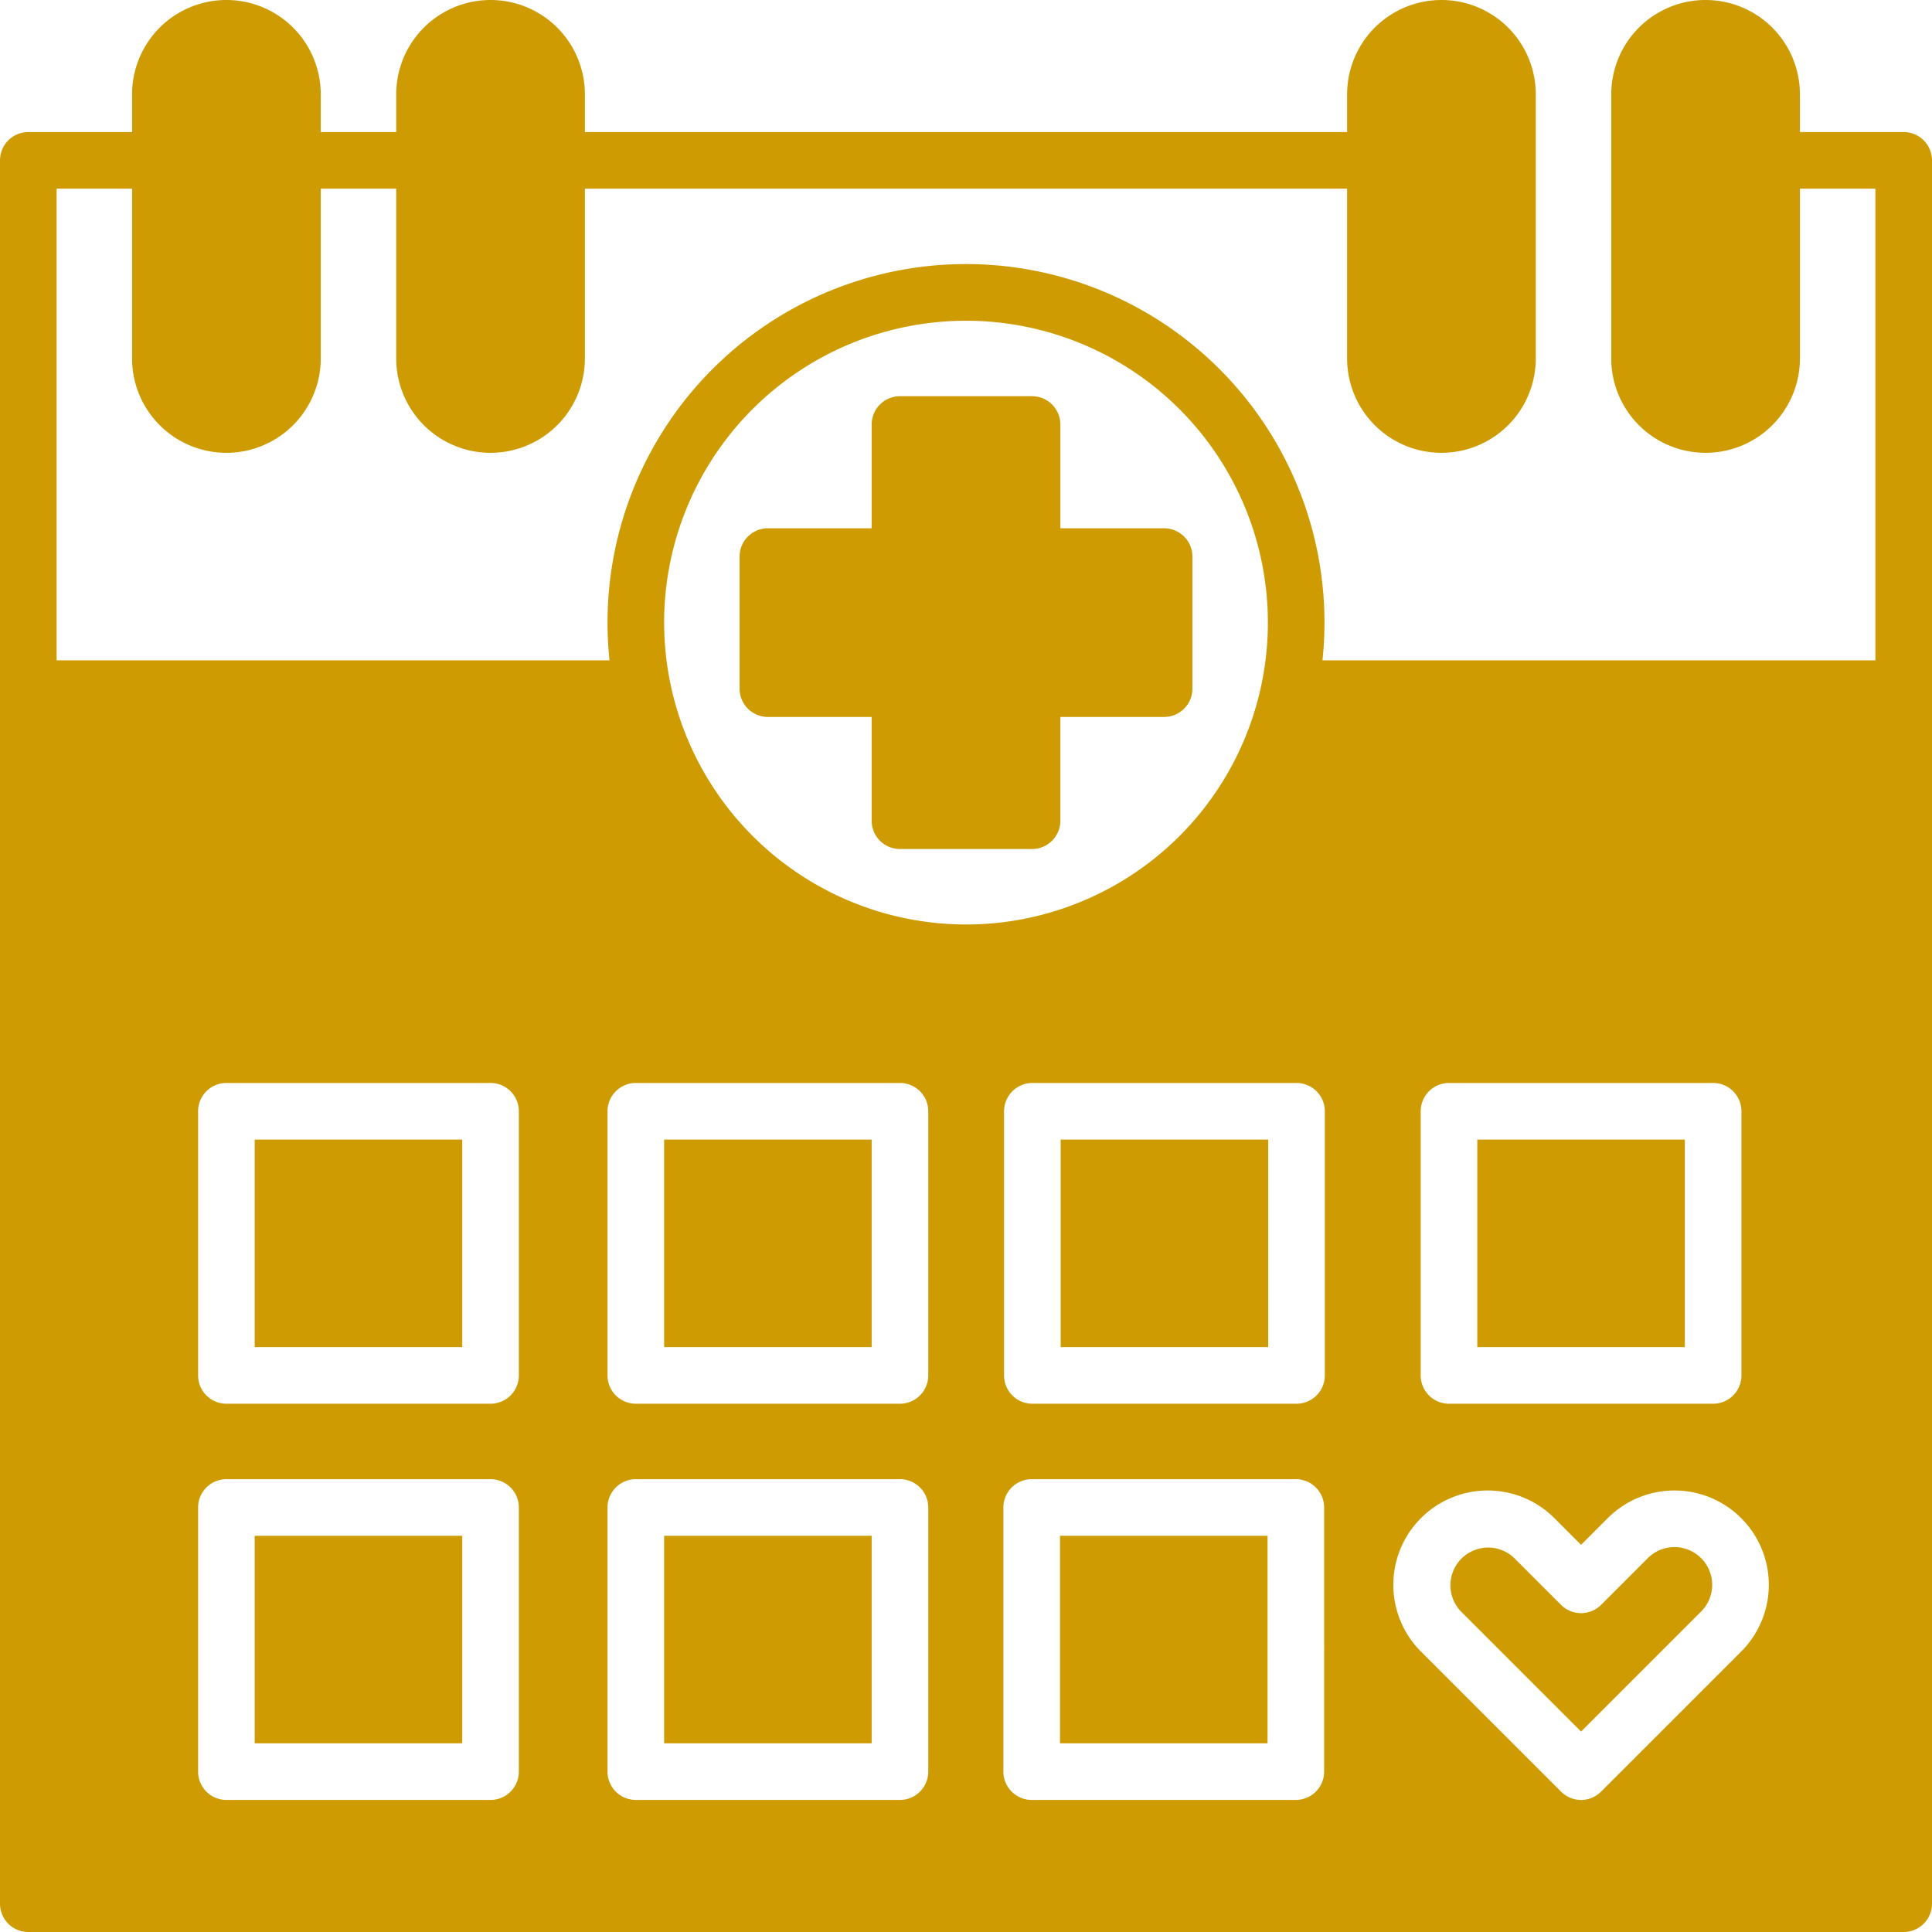
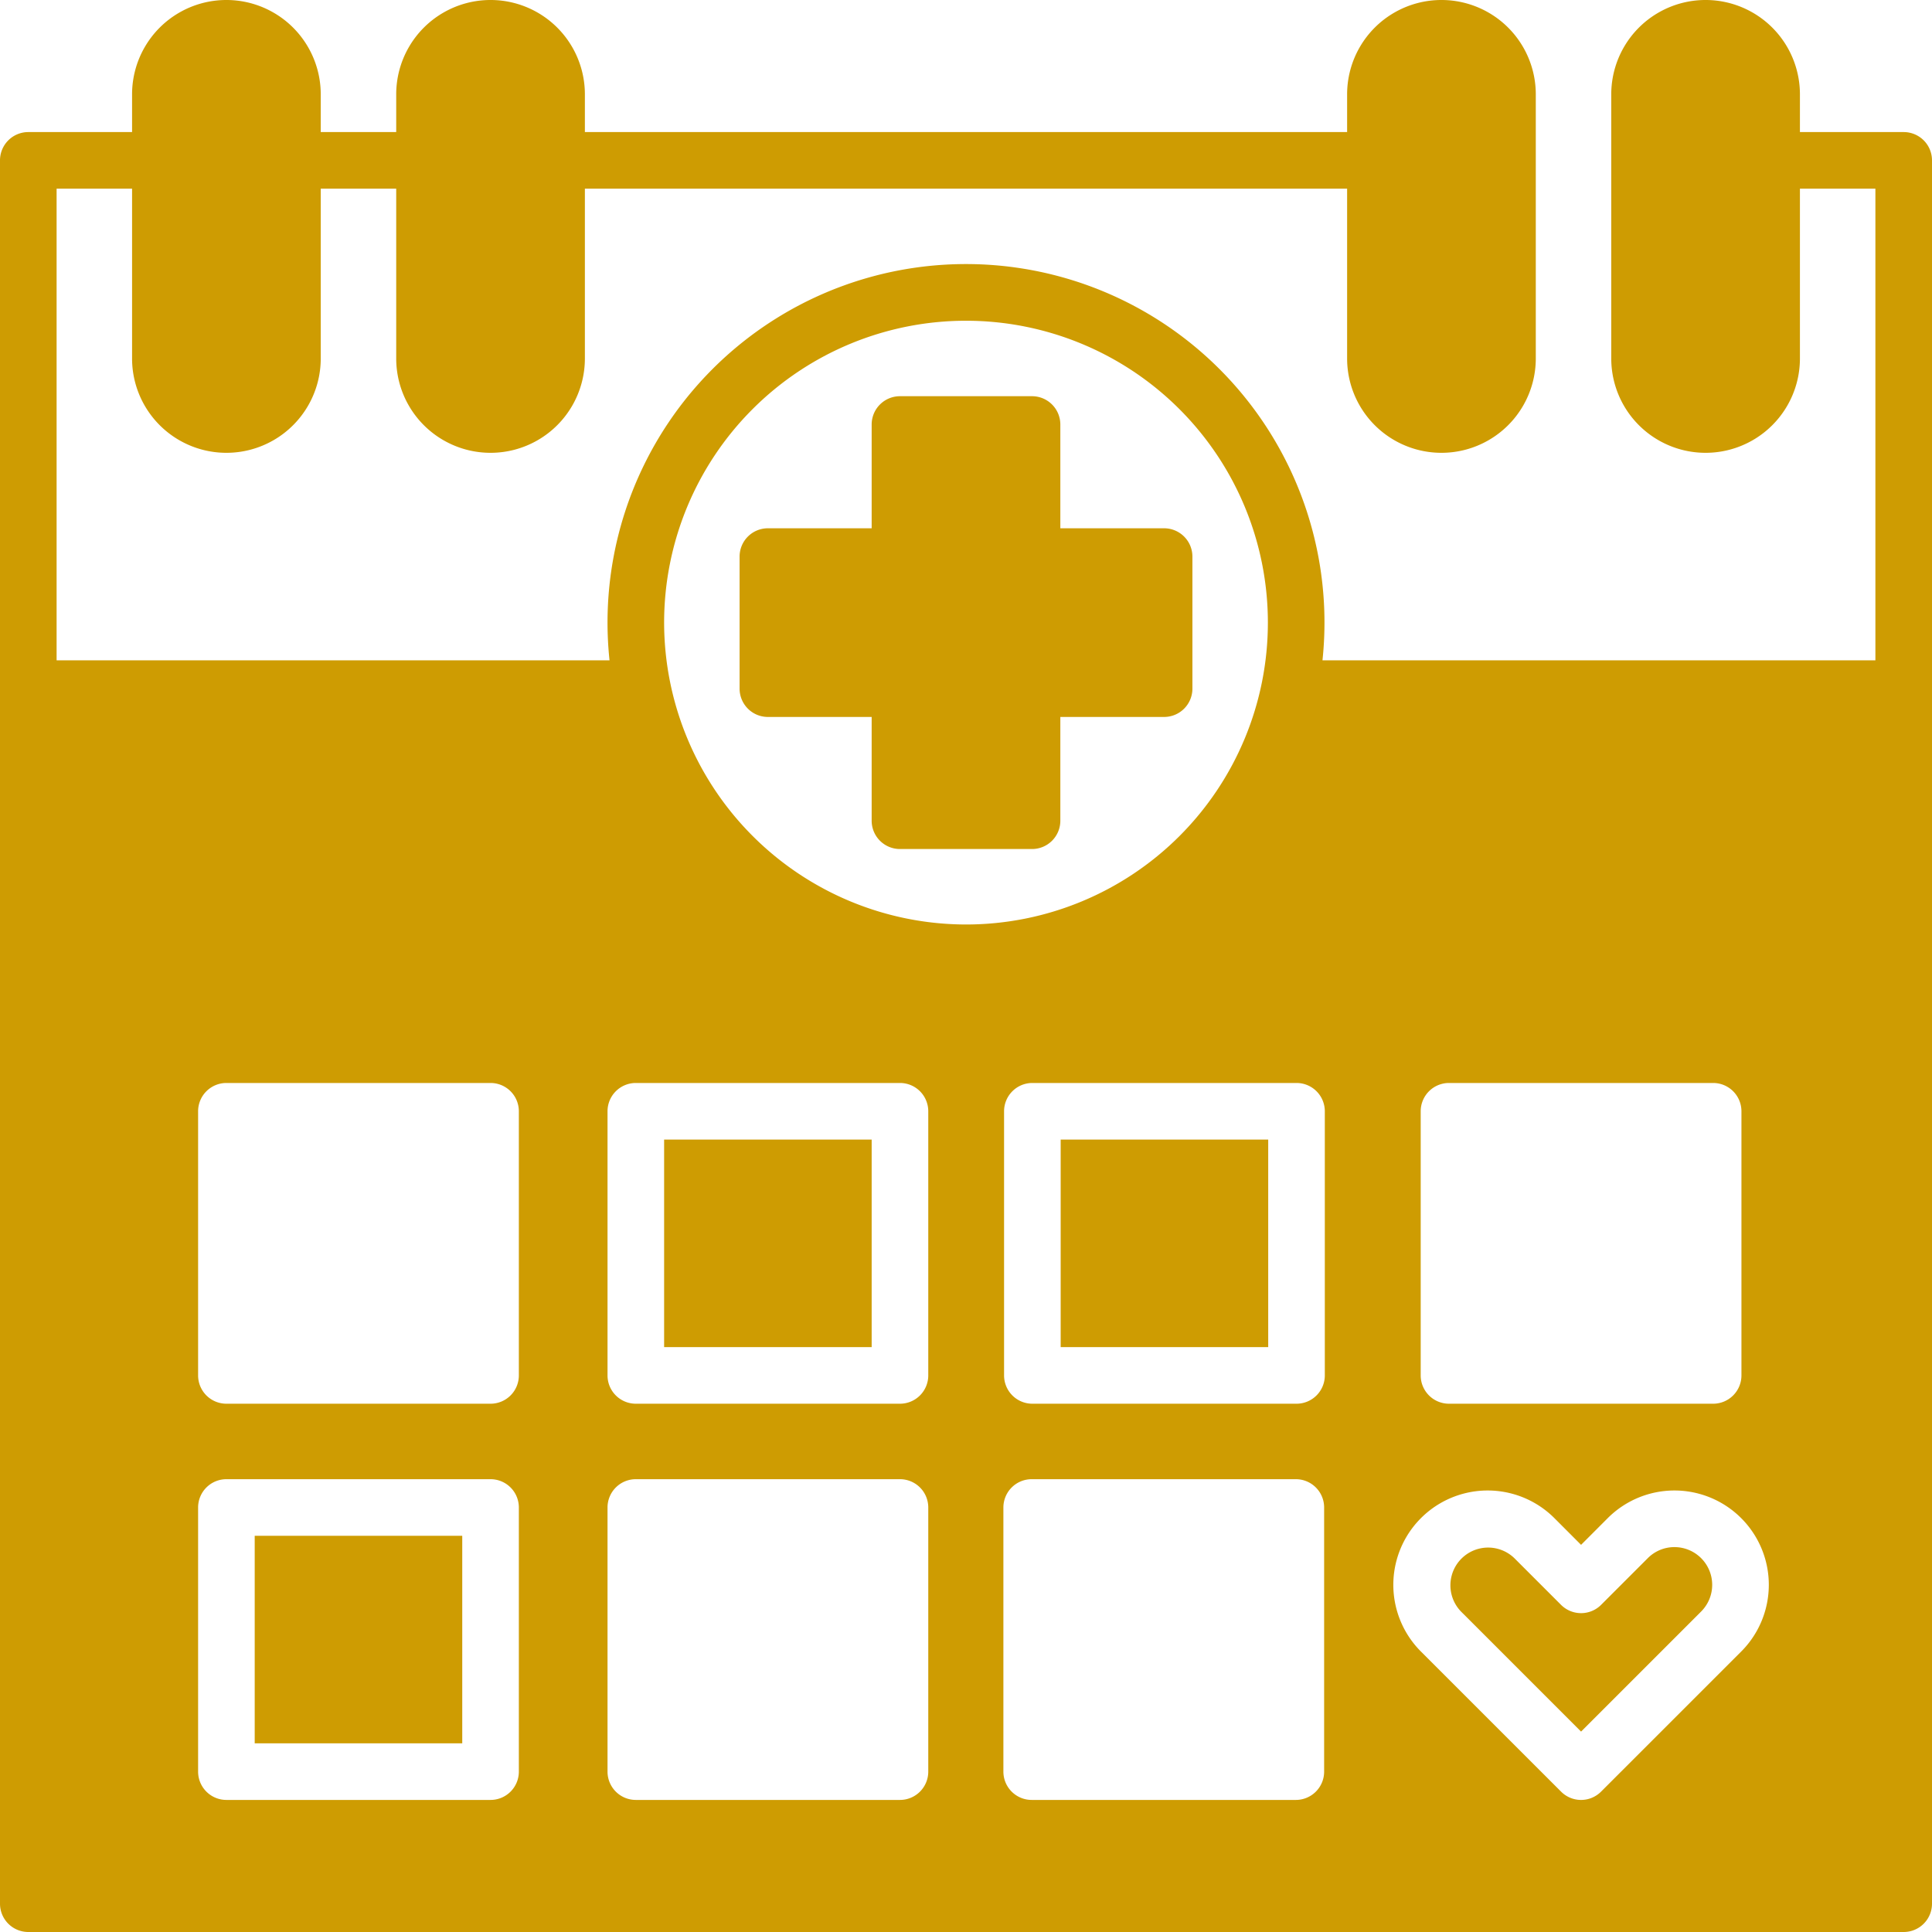
<svg xmlns="http://www.w3.org/2000/svg" viewBox="0 0 512 512">
  <g id="_21_Appointment" data-name="21 Appointment">
    <g id="_21_Appointment-2" data-name="21 Appointment">
-       <path d="m391.5 302h55v55h-55z" fill="#000000" style="fill: rgb(206, 156, 2);" />
      <path d="m176 302h55v55h-55z" fill="#000000" style="fill: rgb(206, 156, 2);" />
-       <path d="m176 407h55v55h-55z" fill="#000000" style="fill: rgb(206, 156, 2);" />
-       <path d="m67.5 302h55v55h-55z" fill="#000000" style="fill: rgb(206, 156, 2);" />
      <path d="m504.5 35h-27.5v-10a25 25 0 0 0 -50 0v70a25 25 0 0 0 50 0v-45h20v125h-146.53a95 95 0 1 0 -188.94 0h-146.53v-125h20v45a25 25 0 0 0 50 0v-45h20v45a25 25 0 0 0 50 0v-45h202v45a25 25 0 0 0 50 0v-70a25 25 0 0 0 -50 0v10h-202v-10a25 25 0 0 0 -50 0v10h-20v-10a25 25 0 0 0 -50 0v10h-27.5a7.5 7.5 0 0 0 -7.5 7.5v462a7.5 7.5 0 0 0 7.5 7.5h497a7.5 7.5 0 0 0 7.5-7.5v-462a7.5 7.5 0 0 0 -7.5-7.5zm-128 259.5a7.5 7.5 0 0 1 7.5-7.5h70a7.5 7.5 0 0 1 7.5 7.5v70a7.5 7.5 0 0 1 -7.5 7.5h-70a7.5 7.5 0 0 1 -7.5-7.5zm-239 175a7.5 7.5 0 0 1 -7.5 7.5h-70a7.5 7.5 0 0 1 -7.5-7.5v-70a7.5 7.5 0 0 1 7.5-7.5h70a7.5 7.5 0 0 1 7.5 7.5zm0-105a7.5 7.5 0 0 1 -7.5 7.5h-70a7.5 7.5 0 0 1 -7.5-7.5v-70a7.5 7.5 0 0 1 7.5-7.5h70a7.5 7.5 0 0 1 7.5 7.5zm108.5 105a7.5 7.5 0 0 1 -7.5 7.5h-70a7.5 7.5 0 0 1 -7.5-7.5v-70a7.5 7.5 0 0 1 7.5-7.5h70a7.5 7.5 0 0 1 7.5 7.5zm0-105a7.5 7.5 0 0 1 -7.5 7.5h-70a7.5 7.5 0 0 1 -7.5-7.5v-70a7.5 7.5 0 0 1 7.5-7.5h70a7.5 7.5 0 0 1 7.5 7.5zm-70-199.5a80 80 0 1 1 80 80 80.09 80.09 0 0 1 -80-80zm174.91 304.5a7.5 7.5 0 0 1 -7.5 7.5h-70a7.5 7.5 0 0 1 -7.5-7.5v-70a7.5 7.5 0 0 1 7.5-7.5h70a7.5 7.5 0 0 1 7.5 7.5zm.18-105a7.5 7.5 0 0 1 -7.5 7.5h-70a7.5 7.5 0 0 1 -7.5-7.5v-70a7.5 7.5 0 0 1 7.5-7.5h70a7.5 7.5 0 0 1 7.5 7.5zm110.34 73.18-37.13 37.12a7.48 7.48 0 0 1 -10.6 0l-37.13-37.12a25 25 0 0 1 35.36-35.36l7.07 7.08 7.07-7.08a25 25 0 0 1 35.36 35.36z" fill="#000000" style="fill: rgb(206, 156, 2);" />
      <path d="m281.09 302h55v55h-55z" fill="#000000" style="fill: rgb(206, 156, 2);" />
      <path d="m443.75 410a9.93 9.93 0 0 0 -7.07 2.93l-12.38 12.38a7.51 7.51 0 0 1 -10.6 0l-12.38-12.38a10 10 0 0 0 -14.14 14.14l31.82 31.82 31.82-31.82a10 10 0 0 0 -7.07-17.07z" fill="#000000" style="fill: rgb(206, 156, 2);" />
      <path d="m67.5 407h55v55h-55z" fill="#000000" style="fill: rgb(206, 156, 2);" />
-       <path d="m280.91 407h55v55h-55z" fill="#000000" style="fill: rgb(206, 156, 2);" />
      <path d="m231 190v27.5a7.5 7.5 0 0 0 7.5 7.5h35a7.5 7.5 0 0 0 7.5-7.5v-27.5h27.5a7.5 7.5 0 0 0 7.5-7.5v-35a7.5 7.5 0 0 0 -7.5-7.5h-27.5v-27.5a7.5 7.5 0 0 0 -7.5-7.5h-35a7.5 7.5 0 0 0 -7.5 7.5v27.5h-27.5a7.5 7.5 0 0 0 -7.5 7.5v35a7.5 7.5 0 0 0 7.5 7.5z" fill="#000000" style="fill: rgb(206, 156, 2);" />
    </g>
  </g>
</svg>